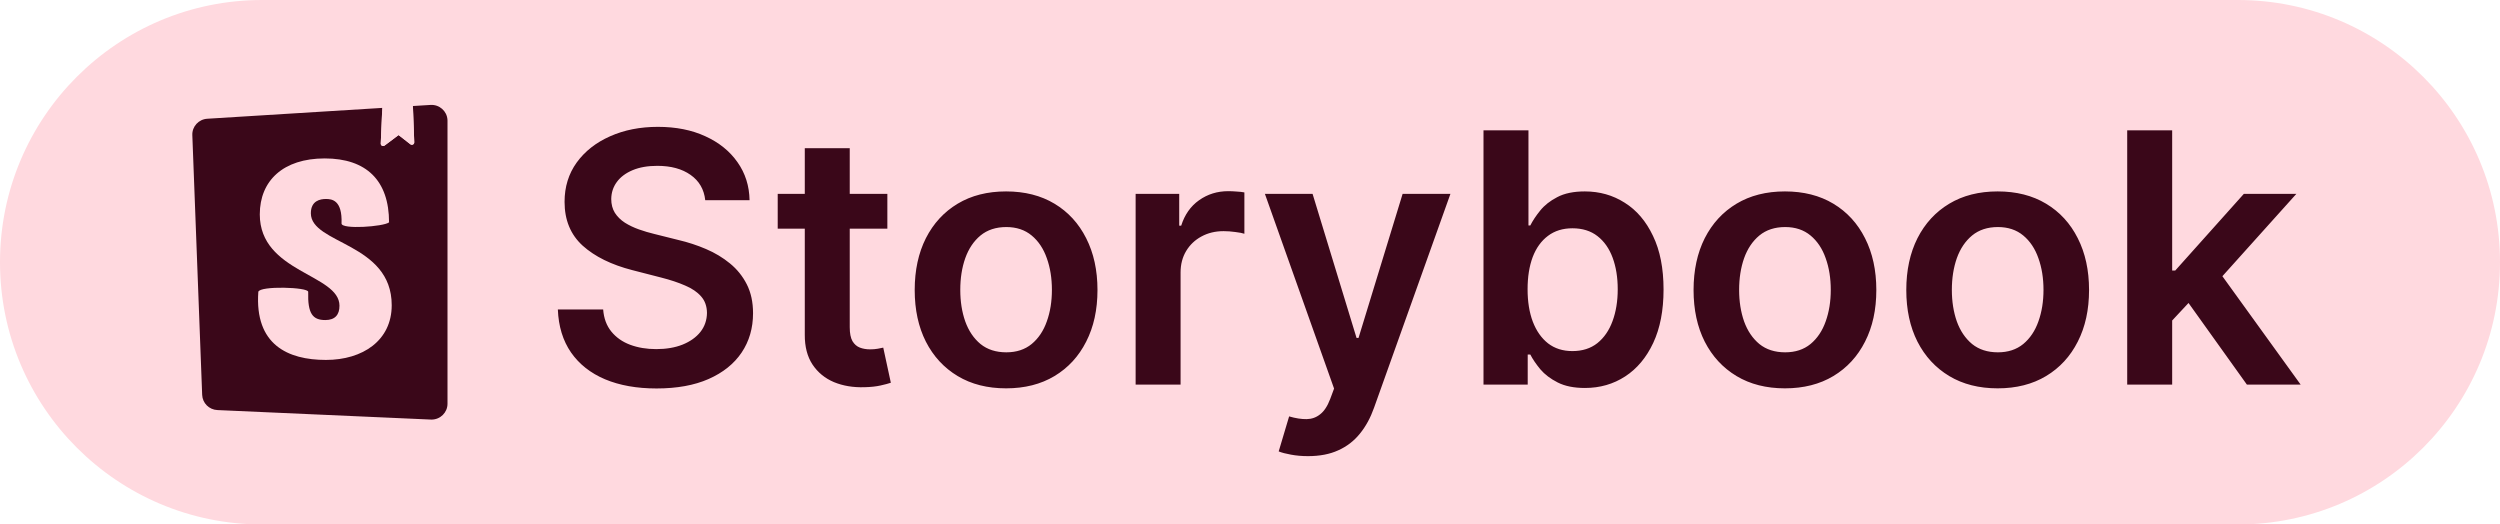
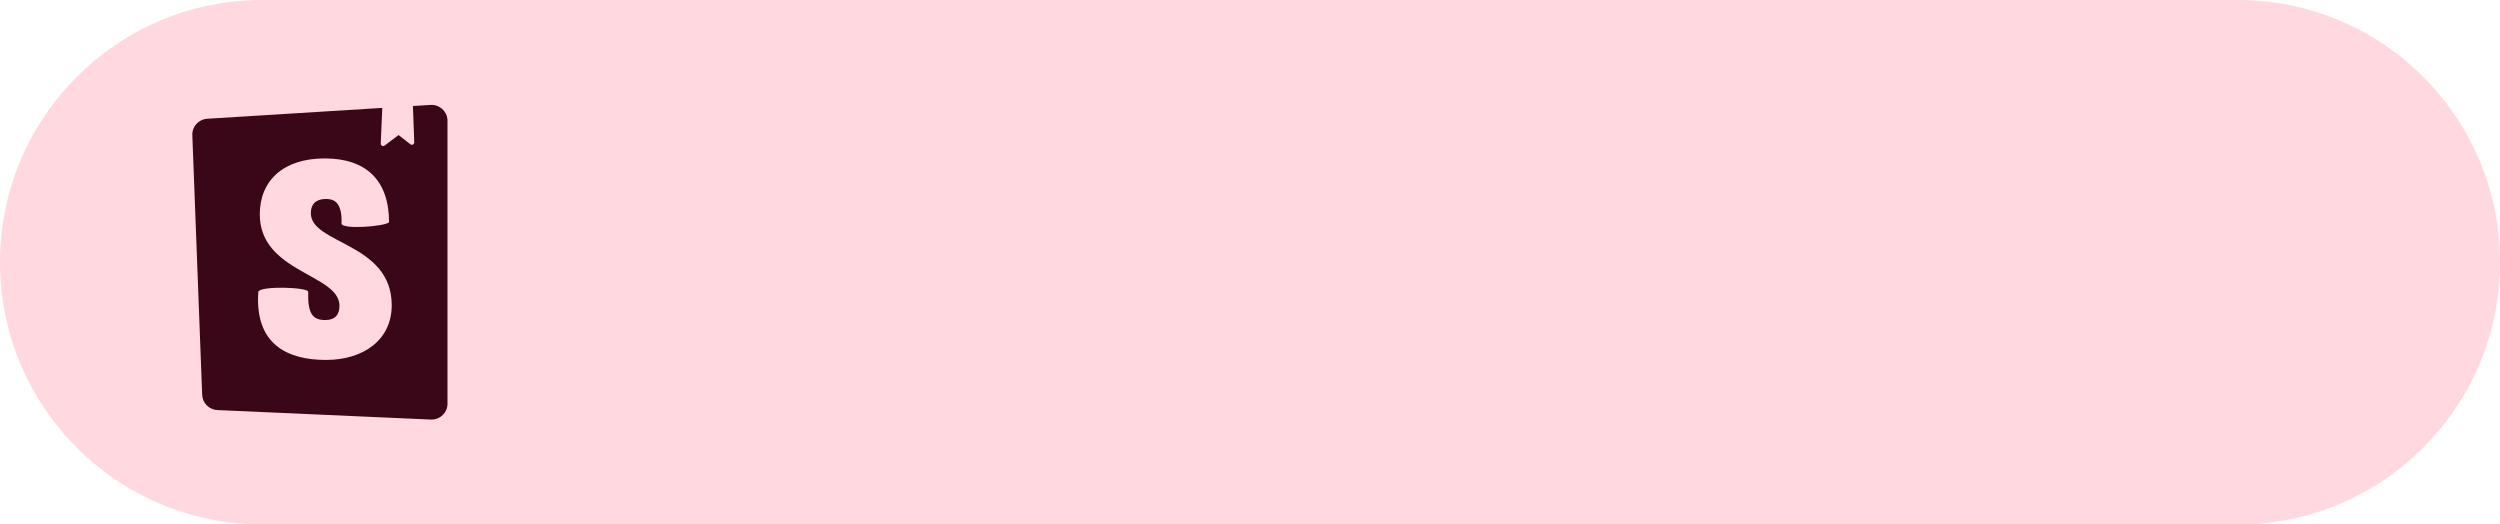
<svg xmlns="http://www.w3.org/2000/svg" width="143" height="30" viewBox="0 0 143 30" fill="none">
  <path d="M0 15C0 6.716 6.716 0 15 0H128C136.284 0 143 6.716 143 15V15C143 23.284 136.284 30 128 30H15C6.716 30 0 23.284 0 15V15Z" fill="#FFD9DF" />
-   <path d="M40.34 11.453C40.273 10.833 39.994 10.35 39.501 10.004C39.014 9.659 38.379 9.486 37.598 9.486C37.049 9.486 36.578 9.569 36.185 9.734C35.792 9.9 35.491 10.125 35.283 10.409C35.074 10.693 34.968 11.018 34.963 11.382C34.963 11.685 35.032 11.948 35.169 12.171C35.311 12.393 35.503 12.582 35.744 12.739C35.986 12.89 36.253 13.018 36.547 13.122C36.84 13.226 37.136 13.314 37.435 13.385L38.798 13.726C39.347 13.854 39.876 14.027 40.382 14.244C40.894 14.462 41.35 14.737 41.753 15.068C42.16 15.4 42.482 15.8 42.719 16.268C42.956 16.737 43.074 17.287 43.074 17.916C43.074 18.768 42.856 19.519 42.42 20.168C41.985 20.812 41.355 21.316 40.531 21.68C39.712 22.04 38.72 22.22 37.555 22.22C36.424 22.22 35.441 22.045 34.608 21.695C33.779 21.344 33.131 20.833 32.662 20.16C32.198 19.488 31.947 18.669 31.909 17.703H34.501C34.539 18.21 34.696 18.631 34.97 18.967C35.245 19.303 35.602 19.555 36.043 19.72C36.488 19.886 36.985 19.969 37.534 19.969C38.107 19.969 38.609 19.884 39.04 19.713C39.475 19.538 39.816 19.296 40.062 18.989C40.309 18.676 40.434 18.312 40.439 17.895C40.434 17.516 40.323 17.204 40.105 16.957C39.887 16.706 39.582 16.498 39.189 16.332C38.801 16.162 38.346 16.01 37.825 15.878L36.17 15.452C34.972 15.144 34.026 14.678 33.33 14.053C32.638 13.423 32.293 12.587 32.293 11.546C32.293 10.688 32.525 9.938 32.989 9.294C33.457 8.65 34.094 8.151 34.899 7.795C35.704 7.436 36.615 7.256 37.633 7.256C38.666 7.256 39.57 7.436 40.347 7.795C41.128 8.151 41.741 8.645 42.186 9.28C42.631 9.91 42.861 10.634 42.875 11.453H40.34ZM50.757 11.091V13.079H44.485V11.091H50.757ZM46.034 8.477H48.605V18.719C48.605 19.064 48.657 19.329 48.761 19.514C48.87 19.694 49.012 19.817 49.187 19.884C49.362 19.95 49.556 19.983 49.77 19.983C49.931 19.983 50.077 19.971 50.21 19.947C50.347 19.924 50.451 19.902 50.522 19.884L50.956 21.893C50.818 21.941 50.622 21.993 50.366 22.05C50.115 22.107 49.807 22.14 49.443 22.149C48.799 22.168 48.219 22.071 47.703 21.858C47.187 21.64 46.777 21.304 46.474 20.849C46.176 20.395 46.029 19.827 46.034 19.145V8.477ZM57.548 22.213C56.483 22.213 55.56 21.979 54.778 21.51C53.997 21.041 53.391 20.385 52.96 19.543C52.534 18.7 52.321 17.715 52.321 16.588C52.321 15.461 52.534 14.474 52.96 13.626C53.391 12.779 53.997 12.121 54.778 11.652C55.56 11.183 56.483 10.949 57.548 10.949C58.614 10.949 59.537 11.183 60.318 11.652C61.099 12.121 61.703 12.779 62.129 13.626C62.56 14.474 62.776 15.461 62.776 16.588C62.776 17.715 62.56 18.7 62.129 19.543C61.703 20.385 61.099 21.041 60.318 21.51C59.537 21.979 58.614 22.213 57.548 22.213ZM57.562 20.153C58.14 20.153 58.623 19.995 59.011 19.678C59.4 19.356 59.688 18.925 59.878 18.385C60.072 17.845 60.169 17.244 60.169 16.581C60.169 15.913 60.072 15.31 59.878 14.77C59.688 14.225 59.4 13.792 59.011 13.47C58.623 13.148 58.14 12.987 57.562 12.987C56.971 12.987 56.478 13.148 56.085 13.47C55.697 13.792 55.406 14.225 55.212 14.77C55.022 15.31 54.928 15.913 54.928 16.581C54.928 17.244 55.022 17.845 55.212 18.385C55.406 18.925 55.697 19.356 56.085 19.678C56.478 19.995 56.971 20.153 57.562 20.153ZM64.958 22V11.091H67.451V12.909H67.564C67.763 12.279 68.104 11.794 68.587 11.453C69.075 11.107 69.631 10.935 70.256 10.935C70.398 10.935 70.557 10.942 70.732 10.956C70.912 10.965 71.061 10.982 71.179 11.006V13.371C71.07 13.333 70.898 13.3 70.661 13.271C70.429 13.238 70.204 13.222 69.986 13.222C69.517 13.222 69.096 13.323 68.722 13.527C68.353 13.726 68.061 14.003 67.848 14.358C67.635 14.713 67.529 15.123 67.529 15.587V22H64.958ZM74.817 26.091C74.467 26.091 74.143 26.062 73.844 26.006C73.551 25.954 73.317 25.892 73.141 25.821L73.738 23.818C74.112 23.927 74.446 23.979 74.739 23.974C75.033 23.97 75.291 23.877 75.513 23.697C75.741 23.522 75.933 23.229 76.089 22.817L76.309 22.227L72.353 11.091H75.08L77.594 19.329H77.708L80.229 11.091H82.964L78.596 23.321C78.392 23.899 78.122 24.393 77.786 24.805C77.45 25.222 77.038 25.539 76.55 25.757C76.067 25.98 75.49 26.091 74.817 26.091ZM84.856 22V7.455H87.428V12.895H87.534C87.667 12.63 87.854 12.348 88.095 12.05C88.337 11.747 88.663 11.489 89.075 11.276C89.487 11.058 90.013 10.949 90.652 10.949C91.495 10.949 92.255 11.164 92.932 11.595C93.614 12.021 94.153 12.653 94.551 13.492C94.954 14.325 95.155 15.348 95.155 16.56C95.155 17.758 94.958 18.776 94.565 19.614C94.172 20.452 93.637 21.091 92.96 21.531C92.283 21.972 91.516 22.192 90.659 22.192C90.034 22.192 89.516 22.088 89.104 21.879C88.692 21.671 88.36 21.42 88.109 21.126C87.863 20.828 87.671 20.546 87.534 20.281H87.385V22H84.856ZM87.378 16.546C87.378 17.251 87.477 17.869 87.676 18.399C87.88 18.93 88.171 19.344 88.55 19.642C88.933 19.936 89.397 20.082 89.942 20.082C90.51 20.082 90.986 19.931 91.369 19.628C91.753 19.32 92.042 18.901 92.236 18.371C92.435 17.836 92.534 17.227 92.534 16.546C92.534 15.868 92.437 15.267 92.243 14.742C92.049 14.216 91.76 13.804 91.376 13.506C90.993 13.207 90.515 13.058 89.942 13.058C89.392 13.058 88.926 13.203 88.543 13.492C88.159 13.78 87.868 14.185 87.669 14.706C87.475 15.227 87.378 15.84 87.378 16.546ZM102.099 22.213C101.034 22.213 100.11 21.979 99.329 21.51C98.548 21.041 97.942 20.385 97.511 19.543C97.085 18.7 96.872 17.715 96.872 16.588C96.872 15.461 97.085 14.474 97.511 13.626C97.942 12.779 98.548 12.121 99.329 11.652C100.11 11.183 101.034 10.949 102.099 10.949C103.164 10.949 104.088 11.183 104.869 11.652C105.65 12.121 106.254 12.779 106.68 13.626C107.111 14.474 107.326 15.461 107.326 16.588C107.326 17.715 107.111 18.7 106.68 19.543C106.254 20.385 105.65 21.041 104.869 21.51C104.088 21.979 103.164 22.213 102.099 22.213ZM102.113 20.153C102.691 20.153 103.174 19.995 103.562 19.678C103.95 19.356 104.239 18.925 104.429 18.385C104.623 17.845 104.72 17.244 104.72 16.581C104.72 15.913 104.623 15.31 104.429 14.77C104.239 14.225 103.95 13.792 103.562 13.47C103.174 13.148 102.691 12.987 102.113 12.987C101.521 12.987 101.029 13.148 100.636 13.47C100.248 13.792 99.957 14.225 99.762 14.77C99.573 15.31 99.478 15.913 99.478 16.581C99.478 17.244 99.573 17.845 99.762 18.385C99.957 18.925 100.248 19.356 100.636 19.678C101.029 19.995 101.521 20.153 102.113 20.153ZM114.267 22.213C113.202 22.213 112.278 21.979 111.497 21.51C110.716 21.041 110.11 20.385 109.679 19.543C109.253 18.7 109.04 17.715 109.04 16.588C109.04 15.461 109.253 14.474 109.679 13.626C110.11 12.779 110.716 12.121 111.497 11.652C112.278 11.183 113.202 10.949 114.267 10.949C115.332 10.949 116.256 11.183 117.037 11.652C117.818 12.121 118.422 12.779 118.848 13.626C119.279 14.474 119.494 15.461 119.494 16.588C119.494 17.715 119.279 18.7 118.848 19.543C118.422 20.385 117.818 21.041 117.037 21.51C116.256 21.979 115.332 22.213 114.267 22.213ZM114.281 20.153C114.859 20.153 115.342 19.995 115.73 19.678C116.118 19.356 116.407 18.925 116.597 18.385C116.791 17.845 116.888 17.244 116.888 16.581C116.888 15.913 116.791 15.31 116.597 14.77C116.407 14.225 116.118 13.792 115.73 13.47C115.342 13.148 114.859 12.987 114.281 12.987C113.689 12.987 113.197 13.148 112.804 13.47C112.416 13.792 112.125 14.225 111.93 14.77C111.741 15.31 111.646 15.913 111.646 16.581C111.646 17.244 111.741 17.845 111.93 18.385C112.125 18.925 112.416 19.356 112.804 19.678C113.197 19.995 113.689 20.153 114.281 20.153ZM124.02 18.577L124.013 15.473H124.425L128.346 11.091H131.35L126.527 16.46H125.995L124.02 18.577ZM121.676 22V7.455H124.248V22H121.676ZM128.523 22L124.972 17.035L126.705 15.224L131.598 22H128.523Z" fill="#3A0719" />
  <path d="M25.595 6.849C25.596 6.867 25.597 6.886 25.597 6.905V23.095C25.597 23.595 25.188 24 24.683 24C24.669 24 24.655 24 24.642 23.999L12.437 23.456C11.961 23.435 11.582 23.057 11.564 22.586L11.001 7.729C10.982 7.238 11.362 6.822 11.857 6.792L21.866 6.172L21.779 8.212C21.778 8.236 21.783 8.259 21.794 8.28L21.806 8.3C21.852 8.359 21.938 8.371 21.998 8.326L22.798 7.725L23.474 8.252C23.5 8.272 23.531 8.282 23.564 8.281C23.639 8.278 23.698 8.216 23.695 8.141L23.619 6.064L24.626 6.002C25.13 5.971 25.564 6.35 25.595 6.849Z" fill="#3A0719" />
  <mask id="mask0_795_46" style="mask-type:luminance" maskUnits="userSpaceOnUse" x="11" y="6" width="15" height="18">
    <path d="M11.564 22.586L11.001 7.729C10.982 7.238 11.362 6.822 11.857 6.792L24.626 6.002C25.13 5.971 25.564 6.35 25.595 6.849C25.596 6.867 25.597 6.886 25.597 6.905V23.095C25.597 23.595 25.188 24 24.683 24C24.669 24 24.655 24 24.642 23.999L12.437 23.456C11.961 23.435 11.582 23.057 11.564 22.586Z" fill="white" />
  </mask>
  <g mask="url(#mask0_795_46)">
    <path d="M19.536 12.784C19.536 13.136 21.933 12.967 22.254 12.72C22.254 10.322 20.954 9.062 18.574 9.062C16.194 9.062 14.86 10.342 14.86 12.261C14.86 15.604 19.418 15.668 19.418 17.491C19.418 18.003 19.165 18.307 18.608 18.307C17.882 18.307 17.595 17.94 17.629 16.693C17.629 16.422 14.86 16.338 14.776 16.693C14.561 19.716 16.464 20.588 18.642 20.588C20.752 20.588 22.406 19.475 22.406 17.459C22.406 13.877 17.781 13.973 17.781 12.197C17.781 11.478 18.321 11.382 18.642 11.382C18.979 11.382 19.587 11.441 19.536 12.784Z" fill="#FFD9DF" />
  </g>
  <mask id="mask1_795_46" style="mask-type:luminance" maskUnits="userSpaceOnUse" x="11" y="6" width="15" height="18">
    <path d="M11.564 22.586L11.001 7.729C10.982 7.238 11.362 6.822 11.857 6.792L24.626 6.002C25.13 5.971 25.564 6.35 25.595 6.849C25.596 6.867 25.597 6.886 25.597 6.905V23.095C25.597 23.595 25.188 24 24.683 24C24.669 24 24.655 24 24.642 23.999L12.437 23.456C11.961 23.435 11.582 23.057 11.564 22.586Z" fill="white" />
  </mask>
  <g mask="url(#mask1_795_46)">
-     <path d="M21.779 8.213L21.866 6.172L23.62 6.063L23.695 8.141C23.698 8.216 23.639 8.278 23.564 8.281C23.531 8.282 23.5 8.272 23.474 8.252L22.798 7.725L21.998 8.326C21.938 8.371 21.852 8.359 21.806 8.3C21.787 8.275 21.777 8.244 21.779 8.213Z" fill="#FFD9DF" />
-   </g>
+     </g>
</svg>